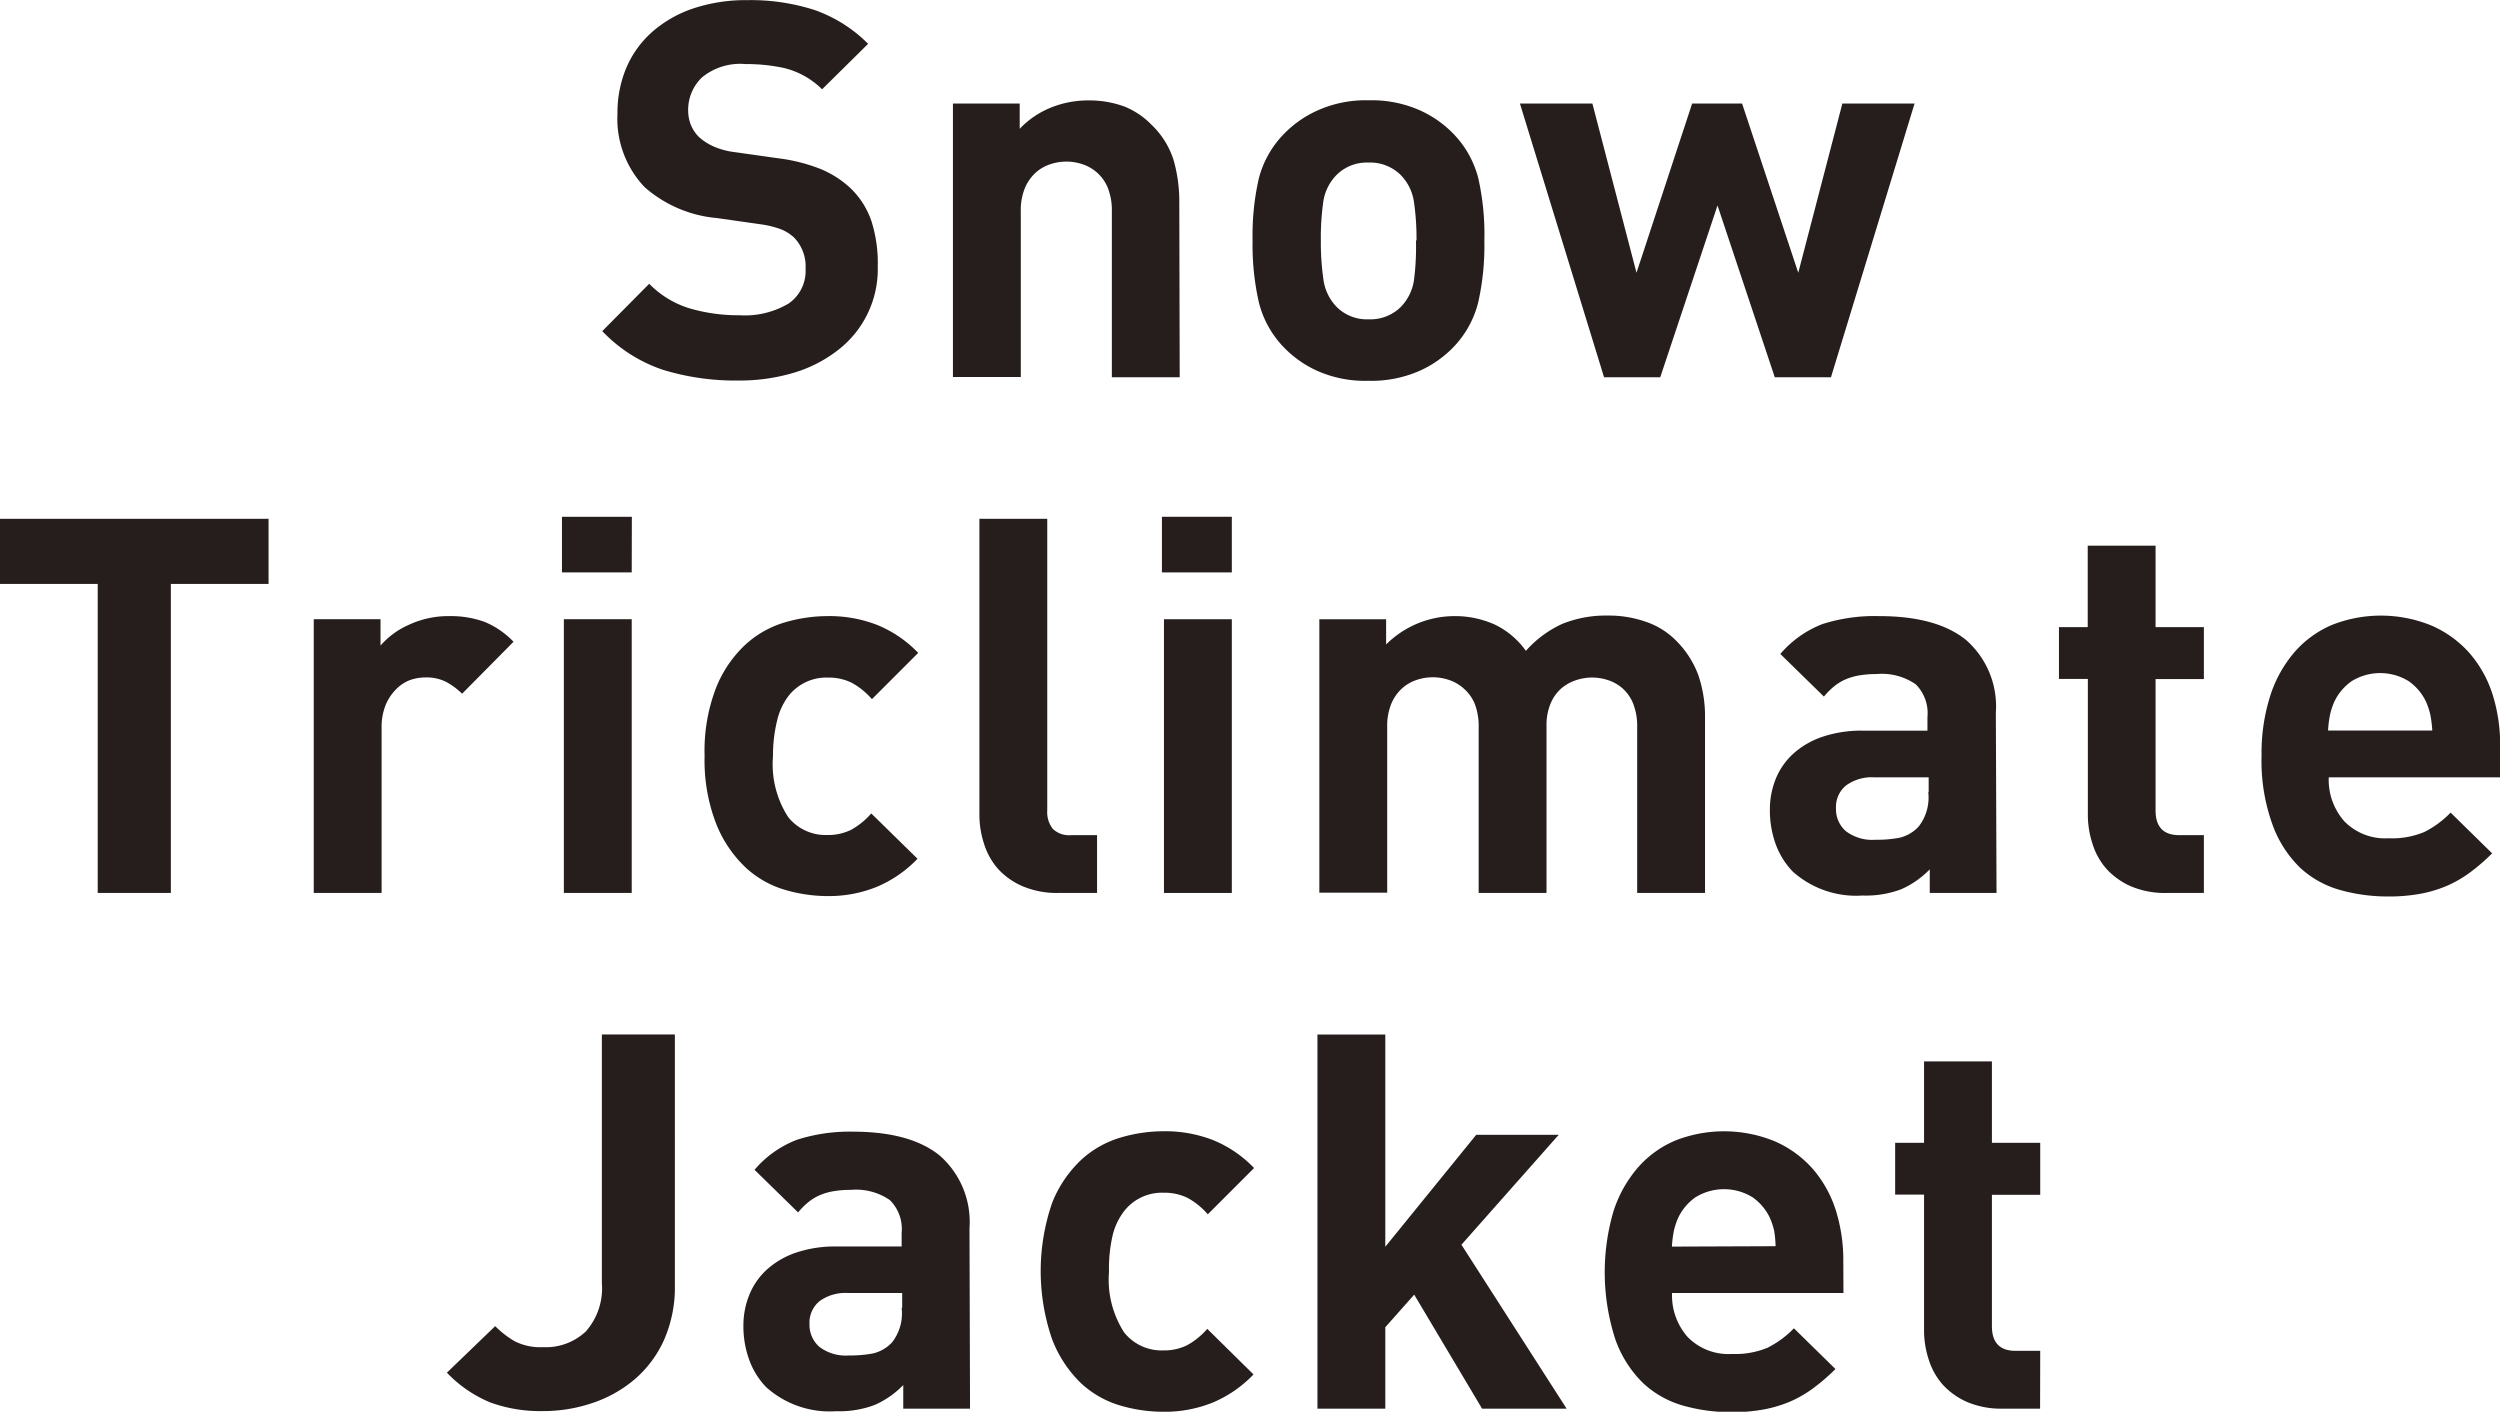
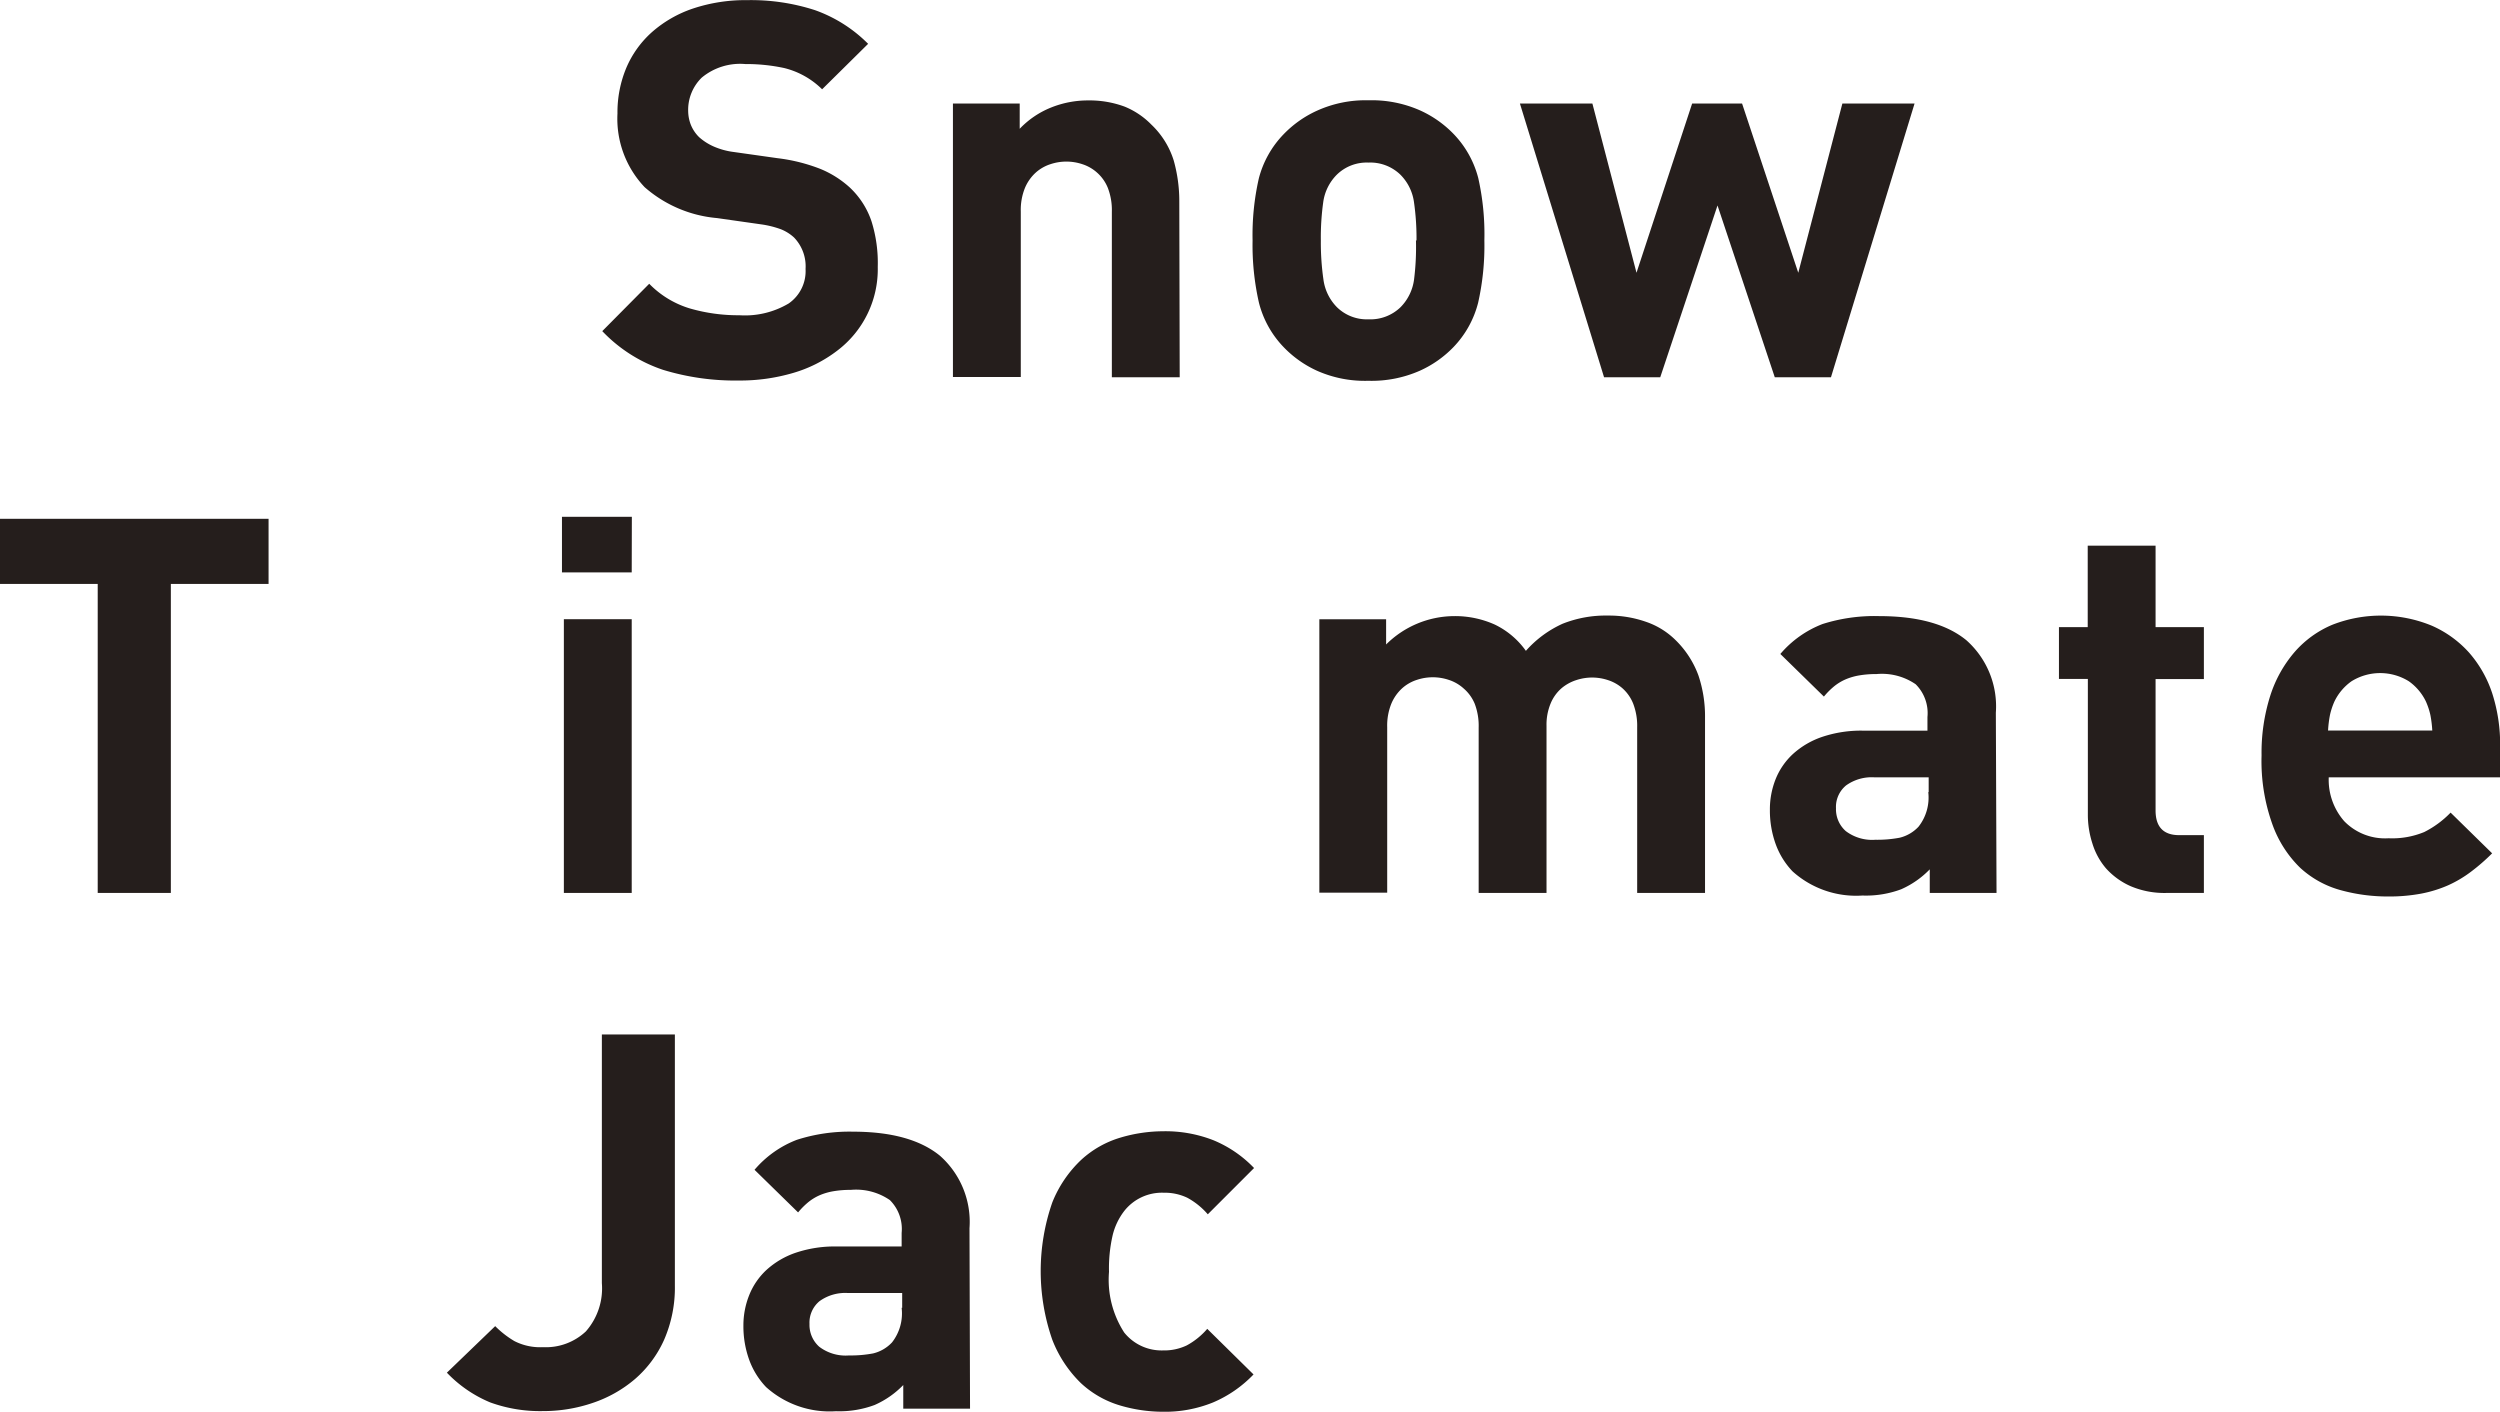
<svg xmlns="http://www.w3.org/2000/svg" width="184.22" height="104.03" viewBox="0 0 184.22 104.03">
  <defs>
    <style>.cls-1{fill:#251e1c;}</style>
  </defs>
  <title>txt_item-5</title>
  <g id="文字">
    <path class="cls-1" d="M65.84 21.95a7.52 7.52 0 0 1-3 6.18 9.88 9.88 0 0 1-3.23 1.63 13.88 13.88 0 0 1-4 .56 18.19 18.19 0 0 1-5.6-.79 11 11 0 0 1-4.47-2.85l3.46-3.49a7 7 0 0 0 3 1.82 12.77 12.77 0 0 0 3.64.5 6.31 6.31 0 0 0 3.64-.87 2.9 2.9 0 0 0 1.24-2.54 3.06 3.06 0 0 0-.85-2.32 3.19 3.19 0 0 0-.95-.6 7.09 7.09 0 0 0-1.49-.37l-3.23-.46a9.31 9.31 0 0 1-5.34-2.28 7.32 7.32 0 0 1-2-5.42 8.48 8.48 0 0 1 .66-3.39 7.4 7.4 0 0 1 1.9-2.63 8.84 8.84 0 0 1 3-1.72 12.21 12.21 0 0 1 4-.62 15.32 15.32 0 0 1 5 .74 10.45 10.45 0 0 1 3.91 2.48l-3.39 3.35a6 6 0 0 0-2.81-1.57 13.25 13.25 0 0 0-2.85-.29 4.43 4.43 0 0 0-3.21 1 3.32 3.32 0 0 0-1 2.46 2.88 2.88 0 0 0 .19 1 2.67 2.67 0 0 0 .62.93 4.08 4.08 0 0 0 1.06.68 5.34 5.34 0 0 0 1.49.41l3.25.46a12.85 12.85 0 0 1 3.14.79 7.38 7.38 0 0 1 2.13 1.34 6.06 6.06 0 0 1 1.63 2.52 10.25 10.25 0 0 1 .46 3.36zm22.25 8.13h-5v-12.2a4.55 4.55 0 0 0-.29-1.74 3 3 0 0 0-.8-1.14 3 3 0 0 0-1.08-.62 3.7 3.7 0 0 0-2.36 0 3 3 0 0 0-1.08.62 3.2 3.2 0 0 0-.79 1.12 4.3 4.3 0 0 0-.31 1.74v12.2h-5v-20.15h4.92v1.86a6.55 6.55 0 0 1 2.32-1.57 7.28 7.28 0 0 1 2.71-.52 7.44 7.44 0 0 1 2.71.46 5.83 5.83 0 0 1 1.96 1.32 6.18 6.18 0 0 1 1.65 2.65 11.09 11.09 0 0 1 .41 3.08zm22.45-10.08a19.1 19.1 0 0 1-.46 4.59 7.3 7.3 0 0 1-1.82 3.27 8 8 0 0 1-2.48 1.74 8.81 8.81 0 0 1-3.79.74 8.67 8.67 0 0 1-3.78-.74 8 8 0 0 1-2.46-1.74 7.3 7.3 0 0 1-1.82-3.27 19.11 19.11 0 0 1-.47-4.59 18.86 18.86 0 0 1 .46-4.57 7.31 7.31 0 0 1 1.82-3.25 8 8 0 0 1 2.46-1.74 8.67 8.67 0 0 1 3.8-.77 8.81 8.81 0 0 1 3.79.74 8 8 0 0 1 2.48 1.74 7.31 7.31 0 0 1 1.82 3.25 18.85 18.85 0 0 1 .45 4.6zm-5 0a18.86 18.86 0 0 0-.19-2.85 3.54 3.54 0 0 0-1-2 3.19 3.19 0 0 0-2.36-.89 3.14 3.14 0 0 0-2.32.89 3.54 3.54 0 0 0-1 2 18.86 18.86 0 0 0-.18 2.85 19.26 19.26 0 0 0 .19 2.87 3.57 3.57 0 0 0 1 2.05 3.14 3.14 0 0 0 2.32.89 3.19 3.19 0 0 0 2.36-.89 3.56 3.56 0 0 0 1-2.05 19.26 19.26 0 0 0 .14-2.87z" transform="translate(-1.16 -2.28)" />
    <path class="cls-1" d="M141.08 7.63l-6.16 20.17h-4.14l-4.22-12.66-4.22 12.66h-4.14l-6.2-20.17h5.34l3.25 12.47 4.1-12.47h3.68l4.14 12.47 3.25-12.47zm-121.29 35.4h-7.2v22.77h-5.39v-22.77h-7.2v-4.8h19.79z" />
-     <path class="cls-1" d="M39 49.57l-3.79 3.83a5 5 0 0 0-1.21-.89 3.21 3.21 0 0 0-1.51-.31 3.34 3.34 0 0 0-1.16.21 2.86 2.86 0 0 0-1 .68 3.54 3.54 0 0 0-.76 1.16 4.32 4.32 0 0 0-.29 1.67v12.16h-5v-20.17h4.92v1.94a5.94 5.94 0 0 1 2.09-1.53 6.9 6.9 0 0 1 3-.64 7.28 7.28 0 0 1 2.59.43 6.23 6.23 0 0 1 2.12 1.46z" transform="translate(-1.16 -2.28)" />
    <path class="cls-1" d="M46.55 42.18h-5.14v-4.1h5.15zm0 23.62h-5v-20.17h5z" />
-     <path class="cls-1" d="M68.77 65.56a9 9 0 0 1-3 2.07 9.44 9.44 0 0 1-3.7.68 11.21 11.21 0 0 1-3.07-.46 7.27 7.27 0 0 1-2.9-1.65 9 9 0 0 1-2.16-3.2 12.93 12.93 0 0 1-.86-5 12.94 12.94 0 0 1 .85-5.05 8.79 8.79 0 0 1 2.15-3.16 7.38 7.38 0 0 1 2.92-1.65 11.17 11.17 0 0 1 3.12-.46 9.68 9.68 0 0 1 3.7.66 8.77 8.77 0 0 1 3 2.05l-3.41 3.41a5.38 5.38 0 0 0-1.51-1.22 3.86 3.86 0 0 0-1.74-.37 3.53 3.53 0 0 0-2.87 1.32 4.76 4.76 0 0 0-.85 1.78 10.91 10.91 0 0 0-.32 2.69 7.17 7.17 0 0 0 1.12 4.49 3.53 3.53 0 0 0 2.87 1.32 3.86 3.86 0 0 0 1.74-.37 5.34 5.34 0 0 0 1.51-1.22zm13.23 2.52h-2.83a6.5 6.5 0 0 1-2.67-.5 5.3 5.3 0 0 1-1.84-1.32 5.13 5.13 0 0 1-1-1.84 6.87 6.87 0 0 1-.33-2.11v-21.8h5v21.49a2 2 0 0 0 .41 1.36 1.75 1.75 0 0 0 1.37.46h1.89z" transform="translate(-1.16 -2.28)" />
-     <path class="cls-1" d="M90.77 42.18h-5.15v-4.1h5.15zm0 23.62h-5v-20.17h5z" />
    <path class="cls-1" d="M126.8 68.08h-5v-12.2a4.55 4.55 0 0 0-.29-1.74 3 3 0 0 0-.77-1.12 3 3 0 0 0-1.08-.62 3.7 3.7 0 0 0-2.36 0 3.19 3.19 0 0 0-1.08.6 3 3 0 0 0-.79 1.1 4.08 4.08 0 0 0-.31 1.67v12.31h-5v-12.2a4.55 4.55 0 0 0-.29-1.74 3 3 0 0 0-.83-1.14 3 3 0 0 0-1.08-.62 3.7 3.7 0 0 0-2.36 0 3 3 0 0 0-1.08.62 3.2 3.2 0 0 0-.79 1.12 4.3 4.3 0 0 0-.31 1.74v12.2h-5v-20.15h4.92v1.86a7.16 7.16 0 0 1 5-2.09 7.14 7.14 0 0 1 3 .62 6 6 0 0 1 2.3 1.94 8 8 0 0 1 2.71-2 8.58 8.58 0 0 1 3.33-.6 8.25 8.25 0 0 1 2.81.46 5.7 5.7 0 0 1 2.15 1.32 7 7 0 0 1 1.72 2.65 9.44 9.44 0 0 1 .48 3.08zm21.48 0h-4.92v-1.74a6.69 6.69 0 0 1-2.11 1.47 7.41 7.41 0 0 1-2.85.46 7 7 0 0 1-5.15-1.78 5.73 5.73 0 0 1-1.24-2 7.26 7.26 0 0 1-.43-2.52 6 6 0 0 1 .42-2.27 5.1 5.1 0 0 1 1.28-1.86 6.14 6.14 0 0 1 2.15-1.26 9 9 0 0 1 3-.46h4.76v-1a3 3 0 0 0-.87-2.42 4.39 4.39 0 0 0-2.88-.75 7.37 7.37 0 0 0-1.28.1 4.42 4.42 0 0 0-1 .29 3.68 3.68 0 0 0-.83.5 5.52 5.52 0 0 0-.77.77l-3.21-3.14a7.73 7.73 0 0 1 3.12-2.21 12.66 12.66 0 0 1 4.16-.58q4.26 0 6.43 1.78a6.51 6.51 0 0 1 2.17 5.34zm-5-7.43v-1.09h-4a3.23 3.23 0 0 0-2.09.6 2.05 2.05 0 0 0-.74 1.68 2.15 2.15 0 0 0 .72 1.68 3.21 3.21 0 0 0 2.19.64 8.77 8.77 0 0 0 1.78-.15 2.8 2.8 0 0 0 1.39-.81 3.47 3.47 0 0 0 .72-2.55zm20.28 7.43h-2.75a6.37 6.37 0 0 1-2.65-.5 5.34 5.34 0 0 1-1.82-1.32 5.12 5.12 0 0 1-1-1.84 6.86 6.86 0 0 1-.33-2.11v-10h-2.13v-3.82h2.12v-6h5v6h3.56v3.83h-3.56v9.68q0 1.82 1.74 1.82h1.82zm21.83-8.52h-12.63a4.63 4.63 0 0 0 1.14 3.23 4.19 4.19 0 0 0 3.27 1.26 6.17 6.17 0 0 0 2.63-.46 7.18 7.18 0 0 0 1.94-1.43l3.06 3a14.54 14.54 0 0 1-1.55 1.35 8.73 8.73 0 0 1-1.68 1 9.25 9.25 0 0 1-2 .62 12.74 12.74 0 0 1-2.44.21 13 13 0 0 1-3.47-.46 7.22 7.22 0 0 1-3-1.65 8.41 8.41 0 0 1-2.06-3.23 13.78 13.78 0 0 1-.79-5.05 13.89 13.89 0 0 1 .64-4.4 9.22 9.22 0 0 1 1.8-3.23 7.56 7.56 0 0 1 2.77-2 9.83 9.83 0 0 1 7.32.06 8 8 0 0 1 2.77 2 8.64 8.64 0 0 1 1.7 3 12.25 12.25 0 0 1 .58 3.85zm-5-3.45a8.4 8.4 0 0 0-.14-1.14 5.21 5.21 0 0 0-.33-1 3.88 3.88 0 0 0-1.26-1.49 4 4 0 0 0-4.22 0 3.88 3.88 0 0 0-1.26 1.49 5.21 5.21 0 0 0-.33 1 8.44 8.44 0 0 0-.14 1.14zm-129.5 40.89a9.63 9.63 0 0 1-.79 4 8.29 8.29 0 0 1-2.15 2.9 9.38 9.38 0 0 1-3.12 1.76 11.26 11.26 0 0 1-3.66.6 10.74 10.74 0 0 1-3.89-.64 9.38 9.38 0 0 1-3.19-2.19l3.56-3.43a7.08 7.08 0 0 0 1.41 1.1 4.17 4.17 0 0 0 2.11.45 4.3 4.3 0 0 0 3.16-1.16 4.8 4.8 0 0 0 1.18-3.56v-18.32h5.38zm21.75 9.08h-4.92v-1.74a6.69 6.69 0 0 1-2.11 1.47 7.41 7.41 0 0 1-2.85.46 7 7 0 0 1-5.15-1.78 5.73 5.73 0 0 1-1.24-2 7.26 7.26 0 0 1-.43-2.52 6 6 0 0 1 .43-2.26 5.1 5.1 0 0 1 1.28-1.86 6.14 6.14 0 0 1 2.15-1.26 9 9 0 0 1 3-.46h4.8v-1a3 3 0 0 0-.87-2.42 4.39 4.39 0 0 0-2.88-.75 7.37 7.37 0 0 0-1.28.1 4.42 4.42 0 0 0-1 .29 3.68 3.68 0 0 0-.83.5 5.52 5.52 0 0 0-.77.77l-3.21-3.14a7.73 7.73 0 0 1 3.12-2.21 12.66 12.66 0 0 1 4.12-.6q4.26 0 6.43 1.78a6.51 6.51 0 0 1 2.17 5.34zm-5-7.43v-1.09h-4a3.23 3.23 0 0 0-2.09.6 2.05 2.05 0 0 0-.74 1.68 2.15 2.15 0 0 0 .72 1.68 3.21 3.21 0 0 0 2.19.64 8.77 8.77 0 0 0 1.78-.15 2.8 2.8 0 0 0 1.39-.81 3.47 3.47 0 0 0 .71-2.55zm25.89 4.91a9 9 0 0 1-3 2.07 9.44 9.44 0 0 1-3.7.68 11.21 11.21 0 0 1-3.12-.46 7.27 7.27 0 0 1-2.9-1.65 9 9 0 0 1-2.11-3.2 15.41 15.41 0 0 1 0-10.11 8.79 8.79 0 0 1 2.15-3.16 7.38 7.38 0 0 1 2.9-1.63 11.17 11.17 0 0 1 3.12-.46 9.68 9.68 0 0 1 3.7.66 8.77 8.77 0 0 1 3 2.05l-3.41 3.41a5.38 5.38 0 0 0-1.51-1.22 3.86 3.86 0 0 0-1.74-.37 3.53 3.53 0 0 0-2.91 1.35 4.76 4.76 0 0 0-.85 1.78 10.91 10.91 0 0 0-.27 2.7 7.17 7.17 0 0 0 1.12 4.47 3.53 3.53 0 0 0 2.87 1.32 3.86 3.86 0 0 0 1.74-.37 5.34 5.34 0 0 0 1.51-1.22z" transform="translate(-1.16 -2.28)" />
-     <path class="cls-1" d="M115.44 103.8h-6.23l-5-8.4-2.13 2.4v6h-5v-27.57h5v15.64l6.7-8.25h6.08l-7.17 8.1z" />
-     <path class="cls-1" d="M137 97.56h-12.63a4.63 4.63 0 0 0 1.14 3.23 4.19 4.19 0 0 0 3.27 1.26 6.17 6.17 0 0 0 2.63-.46 7.18 7.18 0 0 0 1.94-1.43l3.06 3a14.54 14.54 0 0 1-1.55 1.35 8.73 8.73 0 0 1-1.68 1 9.25 9.25 0 0 1-2 .62 12.74 12.74 0 0 1-2.44.21 13 13 0 0 1-3.47-.46 7.22 7.22 0 0 1-3-1.65 8.41 8.41 0 0 1-2.07-3.23 16 16 0 0 1-.15-9.45 9.22 9.22 0 0 1 1.8-3.23 7.56 7.56 0 0 1 2.77-2 9.83 9.83 0 0 1 7.32.06 8 8 0 0 1 2.77 2 8.64 8.64 0 0 1 1.7 3 12.25 12.25 0 0 1 .58 3.85zm-5-3.45a8.4 8.4 0 0 0-.1-1.11 5.21 5.21 0 0 0-.33-1 3.88 3.88 0 0 0-1.26-1.49 4 4 0 0 0-4.22 0 3.88 3.88 0 0 0-1.26 1.49 5.21 5.21 0 0 0-.33 1 8.44 8.44 0 0 0-.14 1.14zm19.49 11.97h-2.75a6.37 6.37 0 0 1-2.65-.5 5.34 5.34 0 0 1-1.82-1.32 5.12 5.12 0 0 1-1-1.84 6.86 6.86 0 0 1-.33-2.11v-10h-2.13v-3.82h2.13v-6h5v6h3.56v3.83h-3.56v9.68q0 1.82 1.74 1.82h1.82z" transform="translate(-1.16 -2.28)" />
  </g>
</svg>